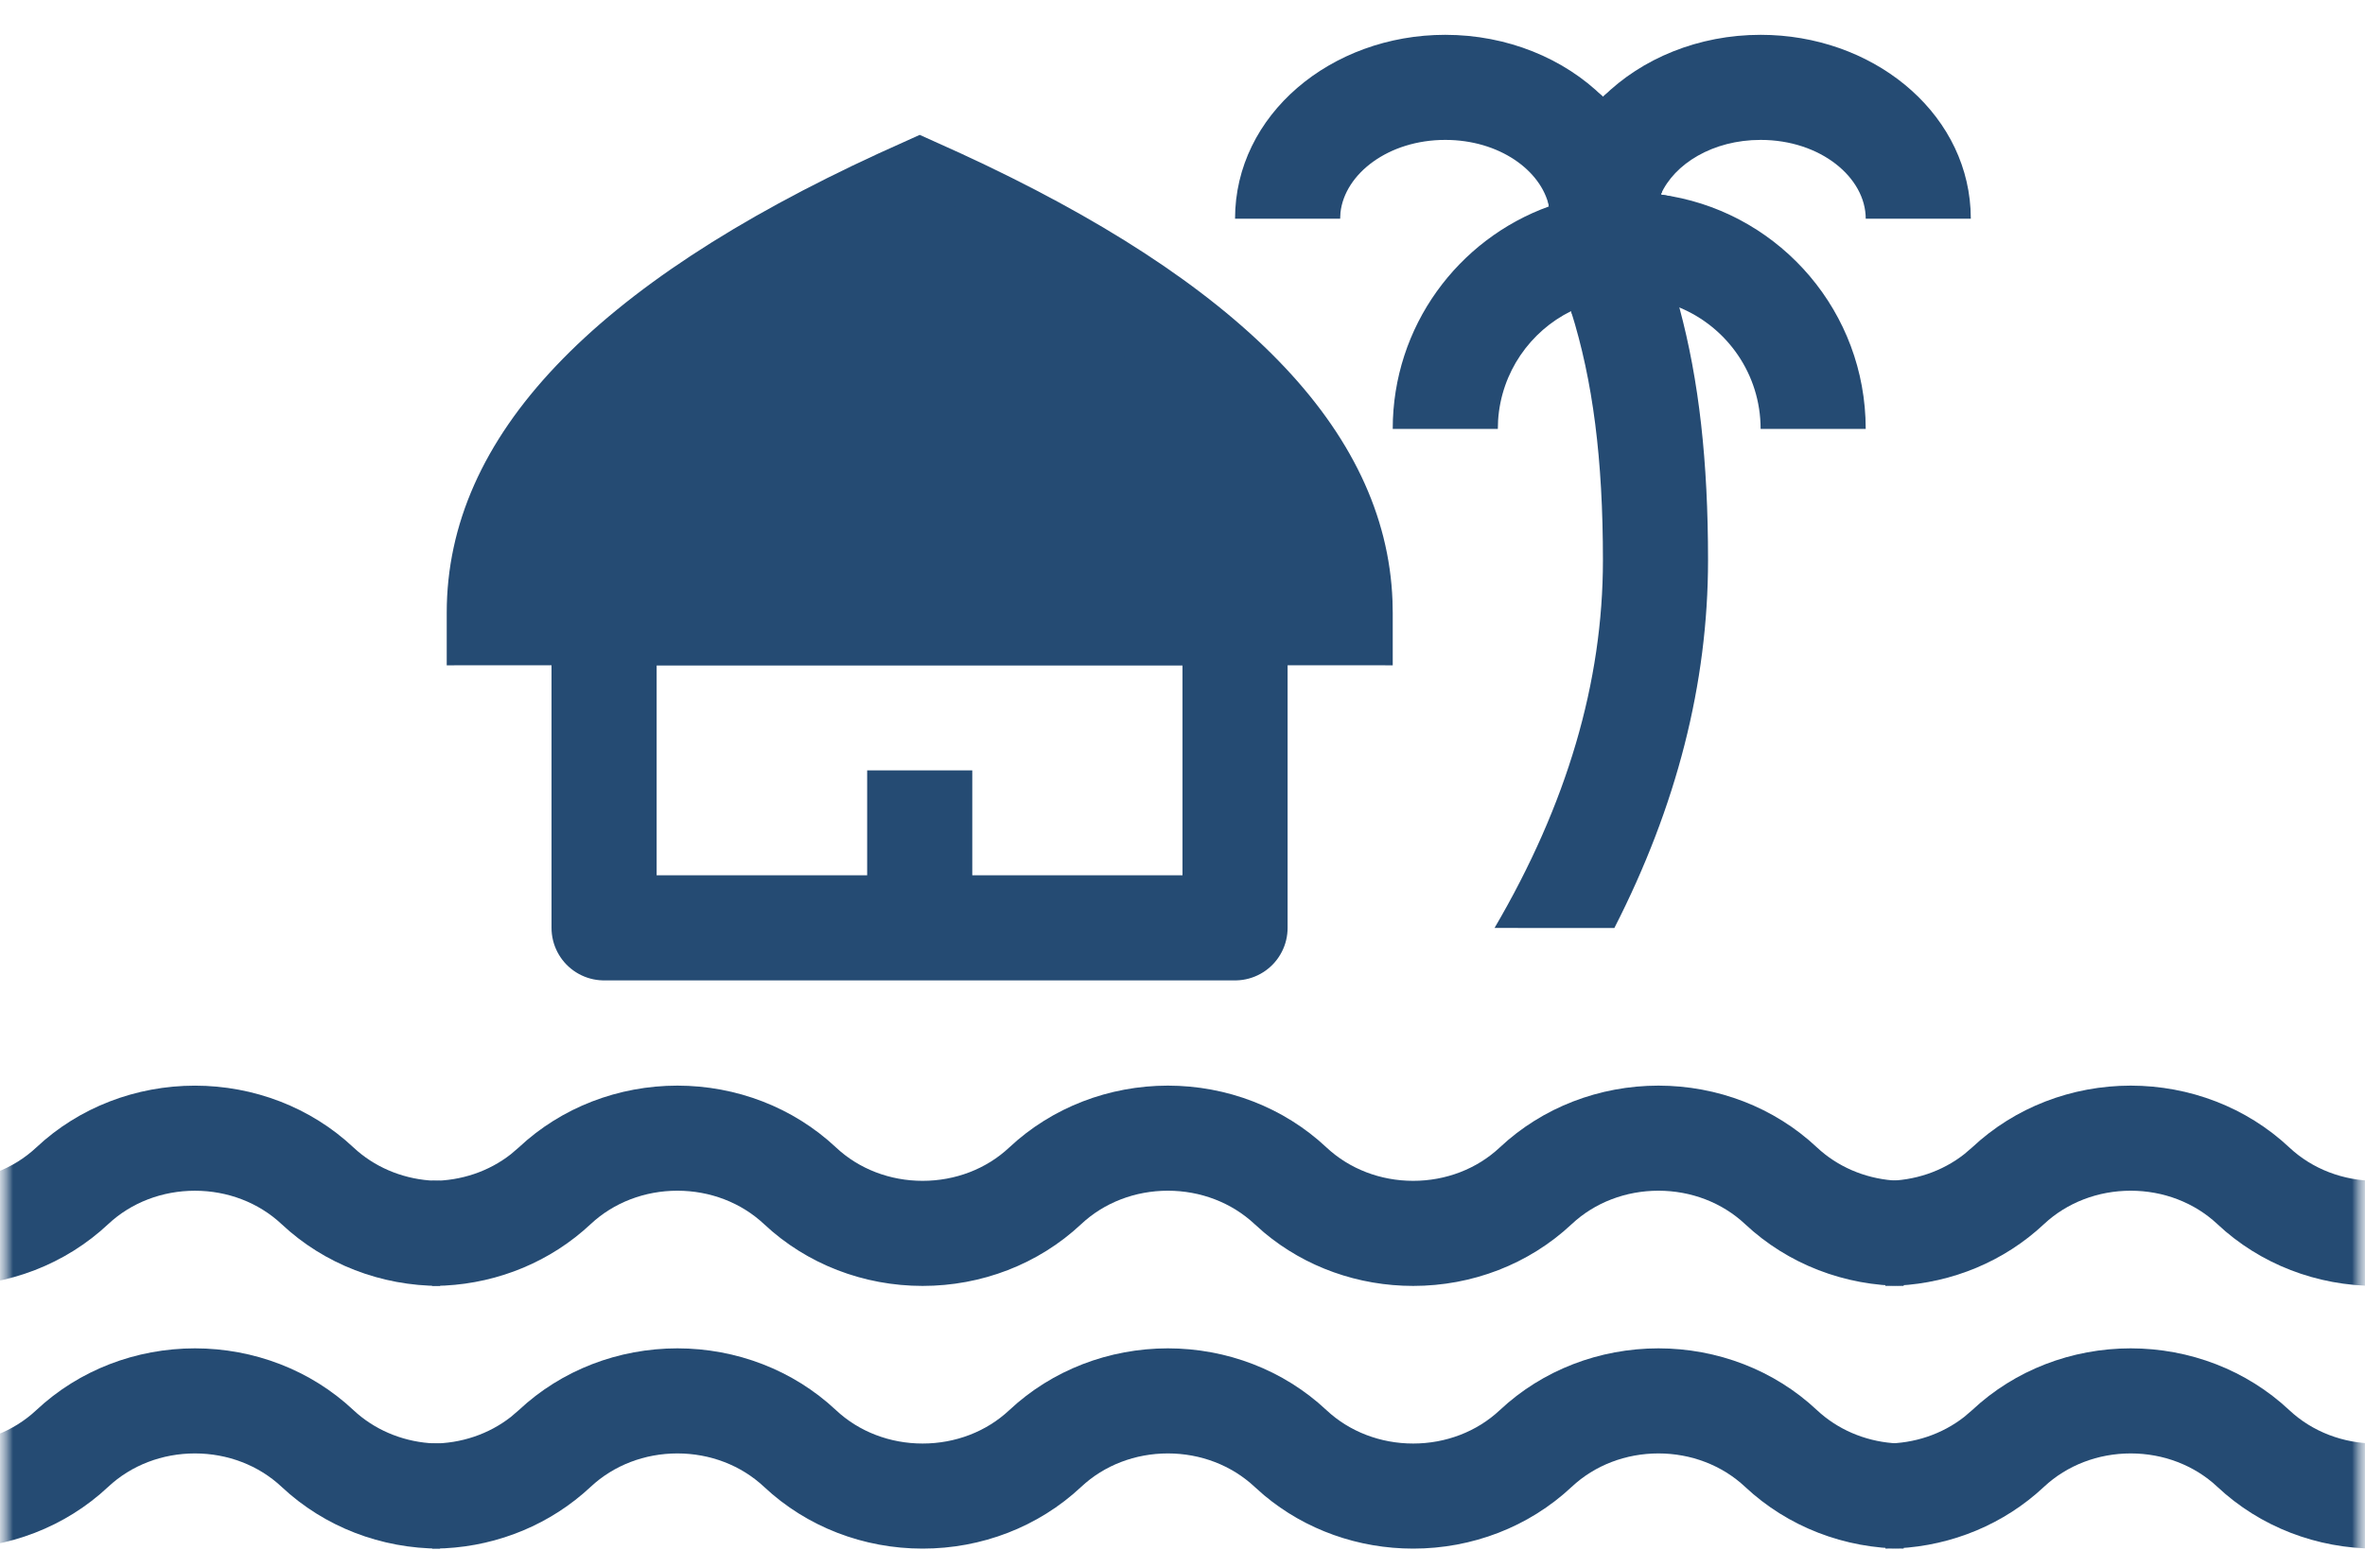
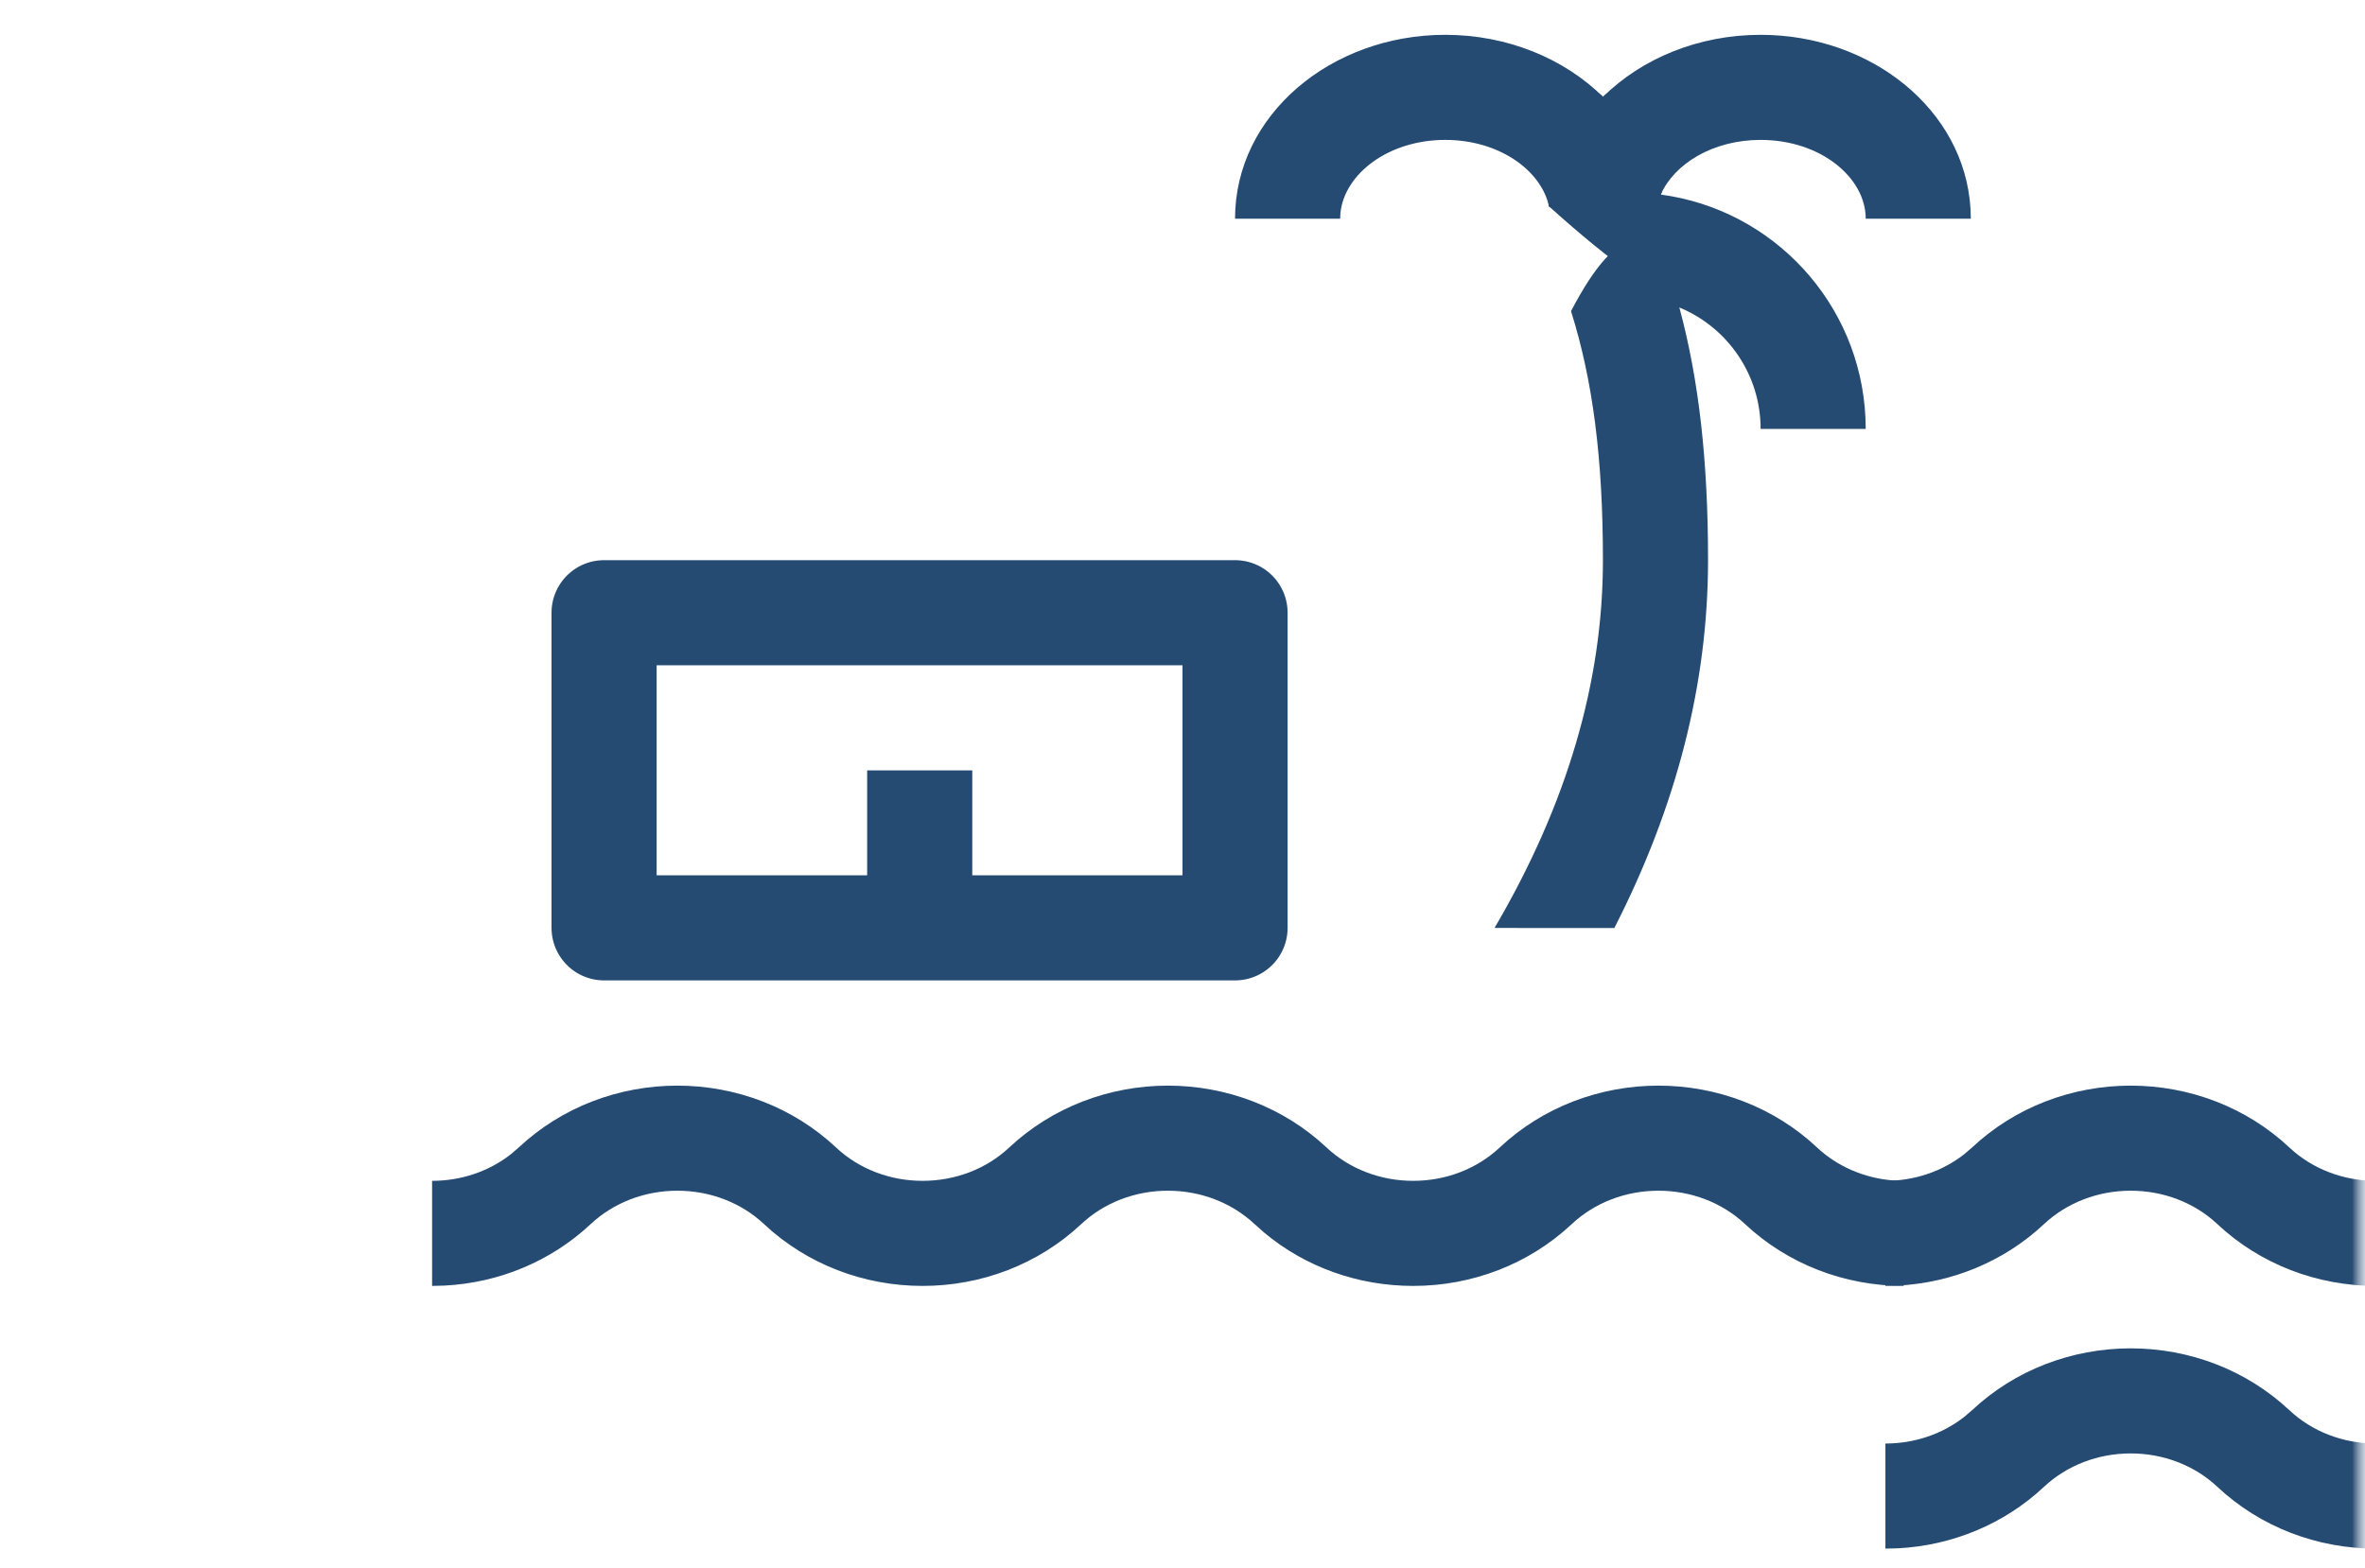
<svg xmlns="http://www.w3.org/2000/svg" width="92" height="61" viewBox="0 0 92 61" fill="none">
  <g clip-path="url(#clip0_320_79)">
    <g clip-path="url(#clip1_320_79)">
      <mask id="mask0_320_79" style="mask-type:luminance" maskUnits="userSpaceOnUse" x="0" y="-15" width="92" height="92">
        <path d="M92 -15H0V77H92V-15Z" fill="white" />
      </mask>
      <g mask="url(#mask0_320_79)">
        <mask id="mask1_320_79" style="mask-type:luminance" maskUnits="userSpaceOnUse" x="0" y="-15" width="92" height="92">
          <path d="M92 -15H0V77H92V-15Z" fill="white" />
        </mask>
        <g mask="url(#mask1_320_79)">
-           <path d="M54.169 23.376C53.914 16.691 48.185 10.95 37.376 5.97L35.778 5.248L34.179 5.97C23.119 11.066 17.378 16.959 17.378 23.844V25.889L21.467 25.887H25.555H46H50.089L54.178 25.889V23.844L54.169 23.376ZM21.743 21.8L21.784 21.655L21.91 21.256C23.241 17.396 27.584 13.622 35.152 10.028L35.778 9.736L36.403 10.028L37.174 10.4C44.52 14.006 48.65 17.791 49.772 21.655L49.811 21.8H21.743Z" fill="#254B73" />
          <path d="M48.044 36.105H23.499V23.842H48.044V36.105Z" stroke="#254B73" stroke-width="4.089" stroke-linecap="round" stroke-linejoin="round" />
          <path d="M37.822 35.6H33.733V29.977H37.822V35.6Z" fill="#254B73" />
          <path d="M65.328 11.964C66.097 14.814 66.444 17.963 66.444 21.8C66.444 26.596 65.222 31.372 62.799 36.111L58.138 36.109C60.959 31.299 62.355 26.535 62.355 21.8C62.355 17.864 61.967 14.822 61.114 12.107C62.993 8.511 64.4 8.511 65.328 11.964Z" fill="#254B73" />
-           <path d="M64.604 7.571C68.967 8.151 61.967 14.822 61.114 12.107C59.522 12.894 58.4 14.487 58.277 16.354L58.267 16.689H54.178C54.178 12.702 56.713 9.31 60.258 8.031C59.953 6.628 65.13 6.379 64.604 7.571Z" fill="#254B73" />
          <path d="M64.604 7.571C68.967 8.151 72.361 11.788 72.567 16.255L72.578 16.689H68.489C68.489 14.556 67.184 12.731 65.328 11.964C64.007 10.997 62.959 10.459 60.258 8.031C59.953 6.628 65.13 6.379 64.604 7.571Z" fill="#254B73" />
          <path d="M64.604 7.571C64.212 7.755 61.969 8.636 60.258 8.031C59.953 6.628 58.32 5.444 56.222 5.444C54.006 5.444 52.311 6.765 52.145 8.272L52.133 8.511H48.044C48.044 4.469 51.779 1.355 56.222 1.355C58.639 1.355 60.847 2.278 62.358 3.768C63.866 2.275 65.13 6.379 64.604 7.571Z" fill="#254B73" />
          <path d="M68.489 1.355C72.788 1.355 76.425 4.271 76.654 8.123L76.666 8.511H72.578C72.578 6.908 70.822 5.444 68.489 5.444C66.626 5.444 65.13 6.379 64.604 7.571C64.424 7.849 62.828 7.867 60.258 8.031C59.953 6.628 60.847 2.278 62.358 3.768C63.866 2.275 66.072 1.355 68.489 1.355Z" fill="#254B73" />
          <mask id="mask2_320_79" style="mask-type:alpha" maskUnits="userSpaceOnUse" x="-35" y="-51" width="164" height="164">
            <path d="M128.8 -50.778H-34.755V112.778H128.8V-50.778Z" fill="#F2DDBB" />
          </mask>
          <g mask="url(#mask2_320_79)">
            <path d="M64.514 42.244C66.802 42.246 69.014 43.084 70.68 44.648C71.478 45.395 72.522 45.842 73.632 45.932L74.054 45.949V50.038C71.766 50.038 69.554 49.197 67.885 47.633C66.99 46.793 65.78 46.333 64.514 46.333C63.247 46.333 62.036 46.793 61.141 47.633C59.473 49.197 57.261 50.038 54.973 50.038C52.849 50.038 50.788 49.314 49.171 47.958L48.805 47.633C47.907 46.793 46.699 46.333 45.431 46.333C44.164 46.333 42.956 46.793 42.06 47.633C40.392 49.197 38.178 50.038 35.89 50.038C33.602 50.038 31.39 49.197 29.722 47.633C28.826 46.793 27.618 46.333 26.351 46.333C25.083 46.333 23.875 46.793 22.977 47.633C21.427 49.085 19.41 49.915 17.298 50.025L16.809 50.038V45.949C17.936 45.949 19.015 45.585 19.872 44.914L20.182 44.648C21.851 43.084 24.063 42.246 26.351 42.244C28.638 42.246 30.85 43.084 32.519 44.648C33.414 45.489 34.622 45.949 35.89 45.949C37.157 45.949 38.366 45.491 39.263 44.648C40.931 43.087 43.144 42.246 45.431 42.244C47.719 42.246 49.931 43.084 51.599 44.648C52.497 45.489 53.705 45.949 54.973 45.949C56.24 45.949 57.449 45.489 58.344 44.648C60.012 43.084 62.224 42.246 64.514 42.244Z" fill="#254B73" />
            <path d="M121.049 42.244C123.337 42.246 125.549 43.084 127.215 44.648C128.013 45.395 129.057 45.842 130.168 45.932L130.589 45.949V50.038C128.301 50.038 126.089 49.197 124.421 47.633C123.525 46.793 122.315 46.333 121.049 46.333C119.782 46.333 118.571 46.793 117.676 47.633C116.008 49.197 113.796 50.038 111.508 50.038C109.384 50.038 107.323 49.314 105.706 47.958L105.34 47.633C104.442 46.793 103.234 46.333 101.966 46.333C100.699 46.333 99.491 46.793 98.595 47.633C96.927 49.197 94.713 50.038 92.425 50.038C90.137 50.038 87.925 49.197 86.257 47.633C85.362 46.793 84.153 46.333 82.886 46.333C81.618 46.333 80.41 46.793 79.512 47.633C77.963 49.085 75.945 49.915 73.833 50.025L73.344 50.038V45.949C74.471 45.949 75.55 45.585 76.407 44.914L76.718 44.648C78.386 43.084 80.598 42.246 82.886 42.244C85.173 42.246 87.385 43.084 89.054 44.648C89.949 45.489 91.157 45.949 92.425 45.949C93.693 45.949 94.901 45.491 95.798 44.648C97.467 43.087 99.679 42.246 101.966 42.244C104.254 42.246 106.466 43.084 108.135 44.648C109.032 45.489 110.24 45.949 111.508 45.949C112.775 45.949 113.984 45.489 114.879 44.648C116.547 43.084 118.76 42.246 121.049 42.244Z" fill="#254B73" />
-             <path d="M7.583 42.245C9.87 42.247 12.083 43.085 13.749 44.649C14.546 45.395 15.591 45.843 16.701 45.933L17.122 45.949V50.038C14.834 50.038 12.622 49.198 10.954 47.634C10.059 46.794 8.848 46.334 7.583 46.334C6.315 46.334 5.105 46.794 4.209 47.634C2.541 49.198 0.329 50.038 -1.959 50.038C-4.083 50.038 -6.144 49.314 -7.761 47.959L-8.127 47.634C-9.024 46.794 -10.232 46.334 -11.5 46.334C-12.768 46.334 -13.976 46.794 -14.871 47.634C-16.54 49.198 -18.754 50.038 -21.041 50.038C-23.329 50.038 -25.541 49.198 -27.21 47.634C-28.105 46.794 -29.313 46.334 -30.581 46.334C-31.848 46.334 -33.057 46.794 -33.954 47.634C-35.504 49.085 -37.522 49.915 -39.634 50.026L-40.122 50.038V45.949C-38.996 45.949 -37.916 45.585 -37.06 44.915L-36.749 44.649C-35.081 43.085 -32.869 42.247 -30.581 42.245C-28.293 42.247 -26.081 43.085 -24.413 44.649C-23.517 45.489 -22.309 45.949 -21.041 45.949C-19.774 45.949 -18.566 45.491 -17.668 44.649C-16 43.087 -13.788 42.247 -11.5 42.245C-9.212 42.247 -7 43.085 -5.332 44.649C-4.435 45.489 -3.226 45.949 -1.959 45.949C-0.691 45.949 0.517 45.489 1.413 44.649C3.081 43.085 5.293 42.247 7.583 42.245Z" fill="#254B73" />
          </g>
-           <path d="M64.514 52.467C66.802 52.469 69.014 53.307 70.68 54.871C71.478 55.617 72.522 56.065 73.632 56.155L74.054 56.171V60.26C71.766 60.26 69.554 59.42 67.885 57.856C66.99 57.016 65.78 56.556 64.514 56.556C63.247 56.556 62.036 57.016 61.141 57.856C59.473 59.42 57.261 60.26 54.973 60.26C52.849 60.26 50.788 59.536 49.171 58.181L48.805 57.856C47.907 57.016 46.699 56.556 45.431 56.556C44.164 56.556 42.956 57.016 42.06 57.856C40.392 59.42 38.178 60.26 35.89 60.26C33.602 60.26 31.39 59.42 29.722 57.856C28.826 57.016 27.618 56.556 26.351 56.556C25.083 56.556 23.875 57.016 22.977 57.856C21.427 59.307 19.41 60.138 17.298 60.248L16.809 60.26V56.171C17.936 56.171 19.015 55.807 19.872 55.137L20.182 54.871C21.851 53.307 24.063 52.469 26.351 52.467C28.638 52.469 30.85 53.307 32.519 54.871C33.414 55.711 34.622 56.171 35.89 56.171C37.157 56.171 38.366 55.713 39.263 54.871C40.931 53.309 43.144 52.469 45.431 52.467C47.719 52.469 49.931 53.307 51.599 54.871C52.497 55.711 53.705 56.171 54.973 56.171C56.24 56.171 57.449 55.711 58.344 54.871C60.012 53.307 62.224 52.469 64.514 52.467Z" fill="#254B73" />
          <path d="M121.049 52.467C123.337 52.469 125.549 53.307 127.215 54.871C128.013 55.617 129.057 56.065 130.168 56.155L130.589 56.171V60.26C128.301 60.26 126.089 59.42 124.421 57.856C123.525 57.016 122.315 56.556 121.049 56.556C119.782 56.556 118.571 57.016 117.676 57.856C116.008 59.42 113.796 60.26 111.508 60.26C109.384 60.26 107.323 59.536 105.706 58.181L105.34 57.856C104.442 57.016 103.234 56.556 101.966 56.556C100.699 56.556 99.491 57.016 98.595 57.856C96.927 59.42 94.713 60.26 92.425 60.26C90.137 60.26 87.925 59.42 86.257 57.856C85.362 57.016 84.153 56.556 82.886 56.556C81.618 56.556 80.41 57.016 79.512 57.856C77.963 59.307 75.945 60.138 73.833 60.248L73.344 60.26V56.171C74.471 56.171 75.55 55.807 76.407 55.137L76.718 54.871C78.386 53.307 80.598 52.469 82.886 52.467C85.173 52.469 87.385 53.307 89.054 54.871C89.949 55.711 91.157 56.171 92.425 56.171C93.693 56.171 94.901 55.713 95.798 54.871C97.467 53.309 99.679 52.469 101.966 52.467C104.254 52.469 106.466 53.307 108.135 54.871C109.032 55.711 110.24 56.171 111.508 56.171C112.775 56.171 113.984 55.711 114.879 54.871C116.547 53.307 118.76 52.469 121.049 52.467Z" fill="#254B73" />
-           <path d="M7.583 52.467C9.87 52.469 12.083 53.307 13.749 54.871C14.546 55.617 15.591 56.065 16.701 56.155L17.122 56.171V60.26C14.834 60.26 12.622 59.42 10.954 57.856C10.059 57.016 8.848 56.556 7.583 56.556C6.315 56.556 5.105 57.016 4.209 57.856C2.541 59.42 0.329 60.26 -1.959 60.26C-4.083 60.26 -6.144 59.536 -7.761 58.181L-8.127 57.856C-9.024 57.016 -10.232 56.556 -11.5 56.556C-12.768 56.556 -13.976 57.016 -14.871 57.856C-16.54 59.42 -18.754 60.26 -21.041 60.26C-23.329 60.26 -25.541 59.42 -27.21 57.856C-28.105 57.016 -29.313 56.556 -30.581 56.556C-31.848 56.556 -33.057 57.016 -33.954 57.856C-35.504 59.307 -37.522 60.138 -39.634 60.248L-40.122 60.26V56.171C-38.996 56.171 -37.916 55.807 -37.06 55.137L-36.749 54.871C-35.081 53.307 -32.869 52.469 -30.581 52.467C-28.293 52.469 -26.081 53.307 -24.413 54.871C-23.517 55.711 -22.309 56.171 -21.041 56.171C-19.774 56.171 -18.566 55.713 -17.668 54.871C-16 53.309 -13.788 52.469 -11.5 52.467C-9.212 52.469 -7 53.307 -5.332 54.871C-4.435 55.711 -3.226 56.171 -1.959 56.171C-0.691 56.171 0.517 55.711 1.413 54.871C3.081 53.307 5.293 52.469 7.583 52.467Z" fill="#254B73" />
        </g>
-         <path d="M35.708 6.735L52.887 22.087H18.528L35.708 6.735Z" fill="#254B73" />
+         <path d="M35.708 6.735H18.528L35.708 6.735Z" fill="#254B73" />
      </g>
    </g>
  </g>
  <defs>
    <clipPath id="clip0_320_79">
      <rect width="92" height="61" fill="white" />
    </clipPath>
    <clipPath id="clip1_320_79">
      <rect width="92" height="92" fill="white" transform="translate(0 -15)" />
    </clipPath>
  </defs>
</svg>